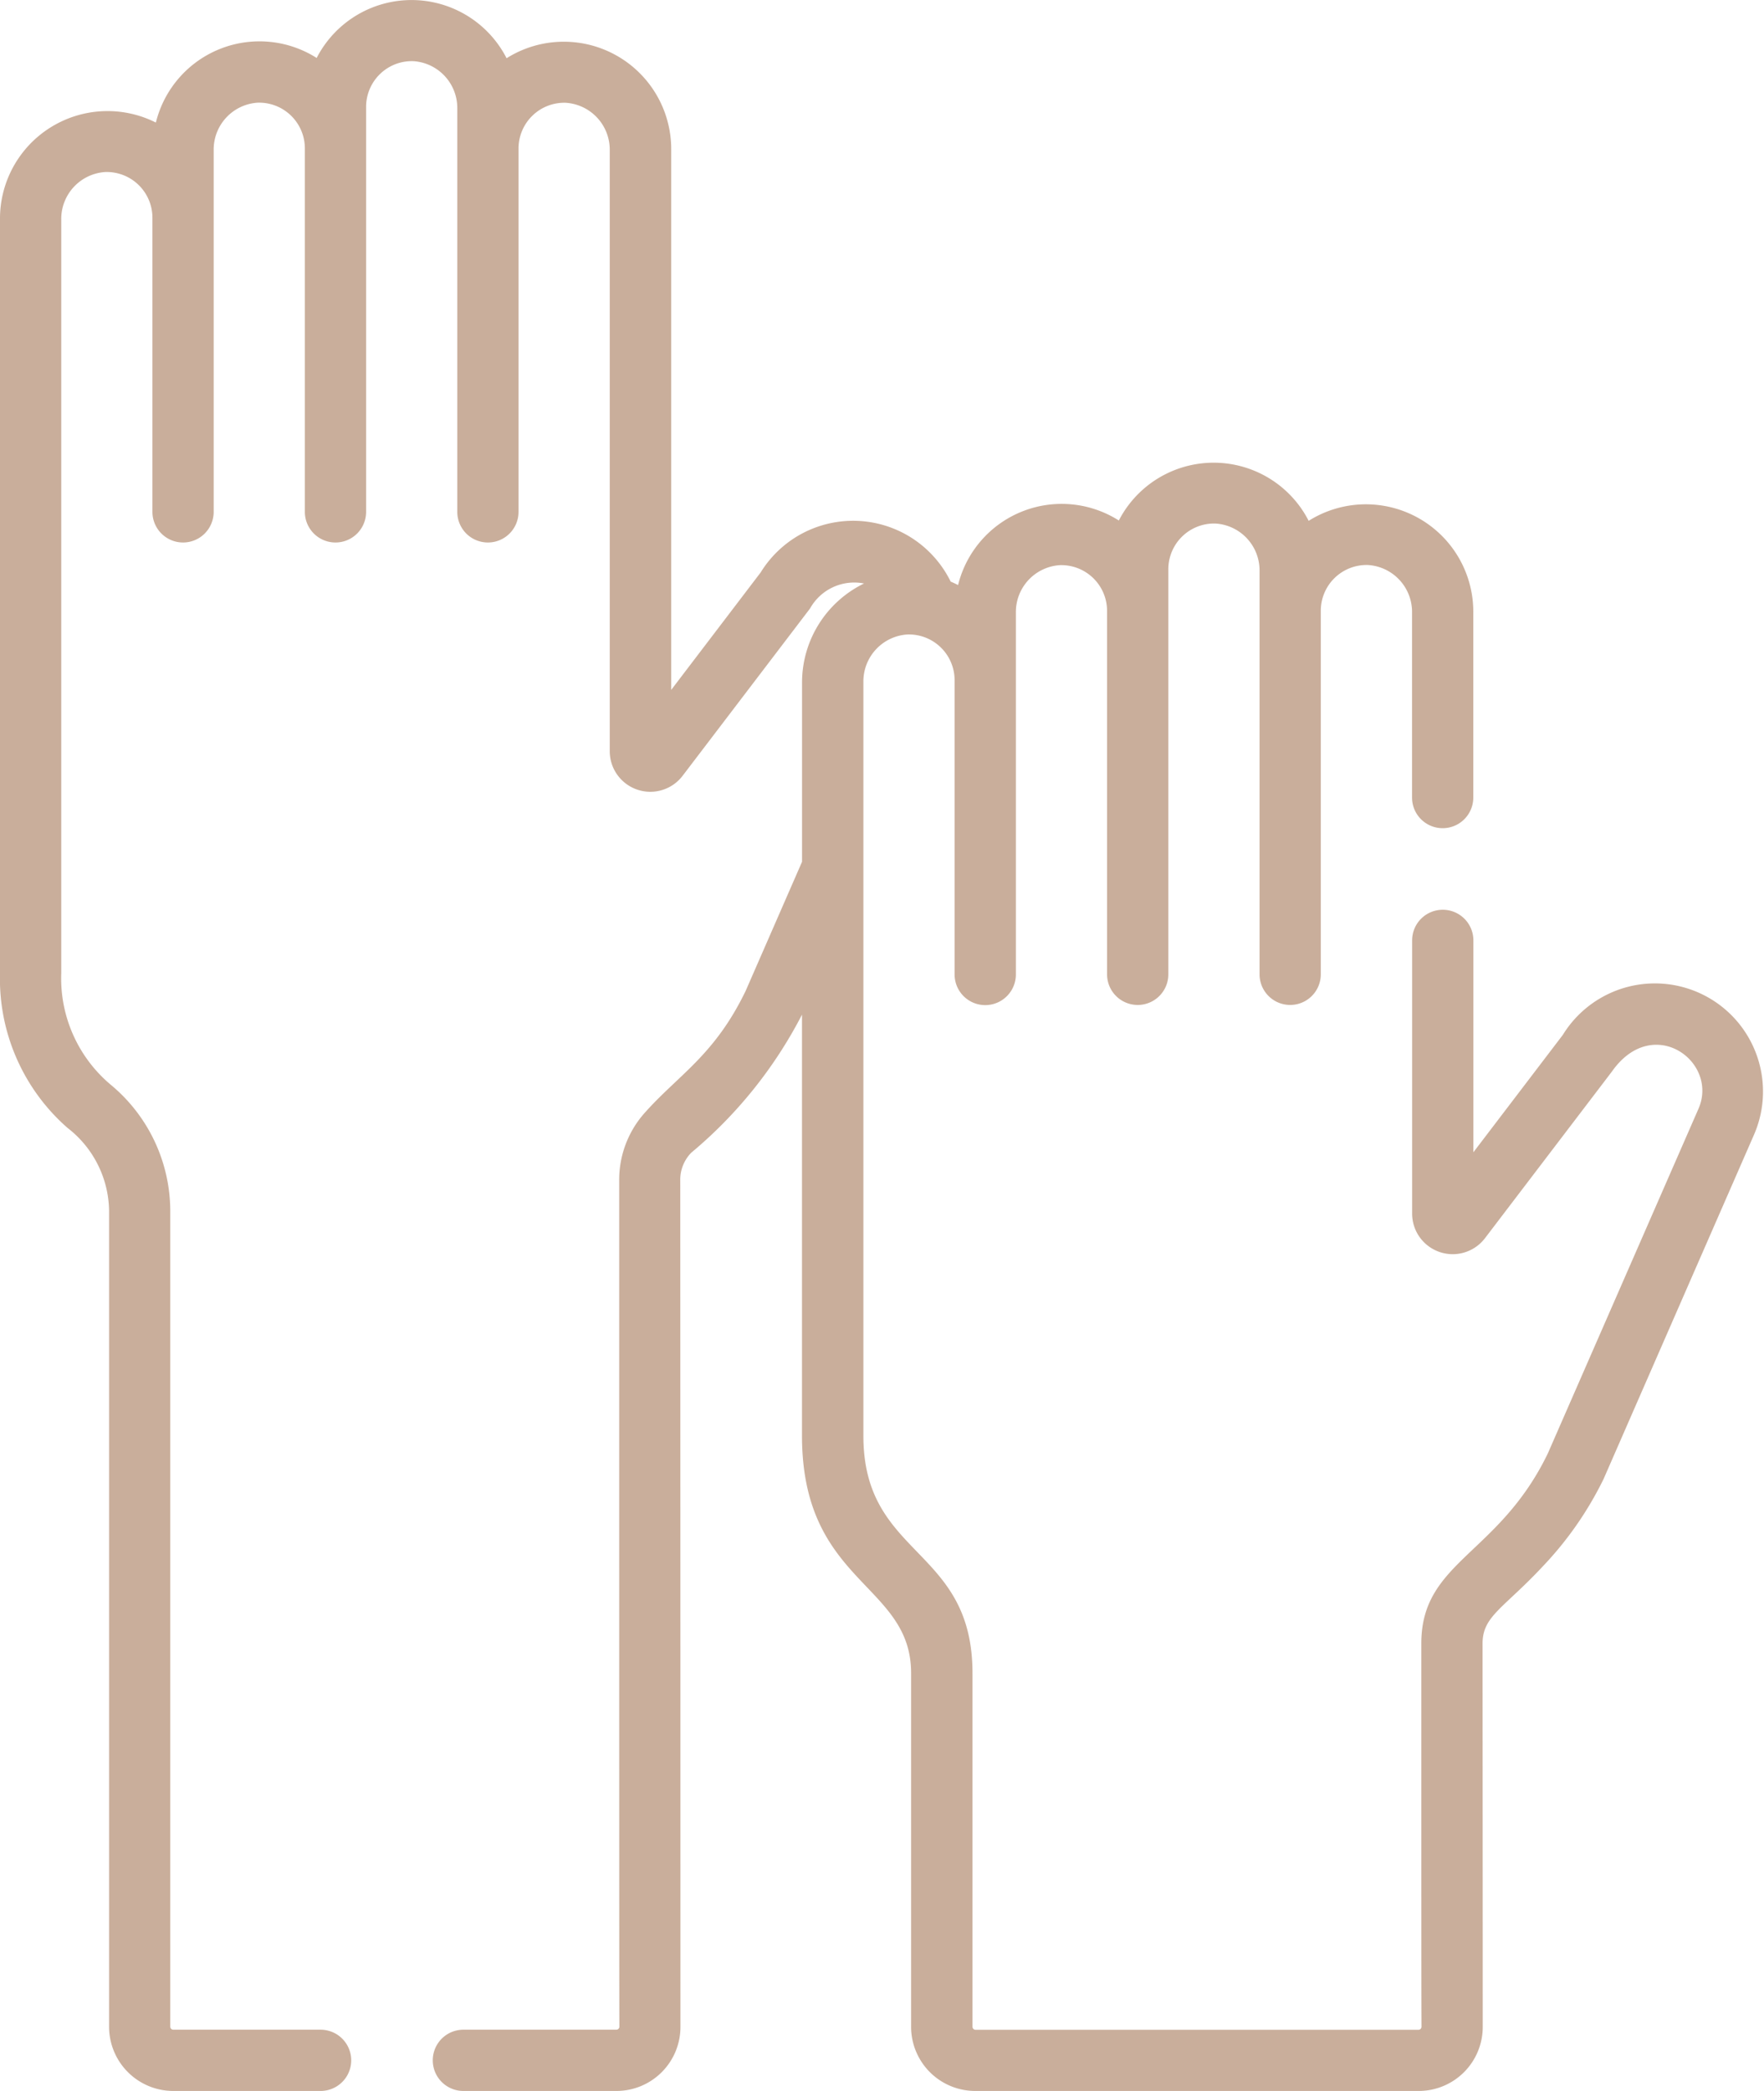
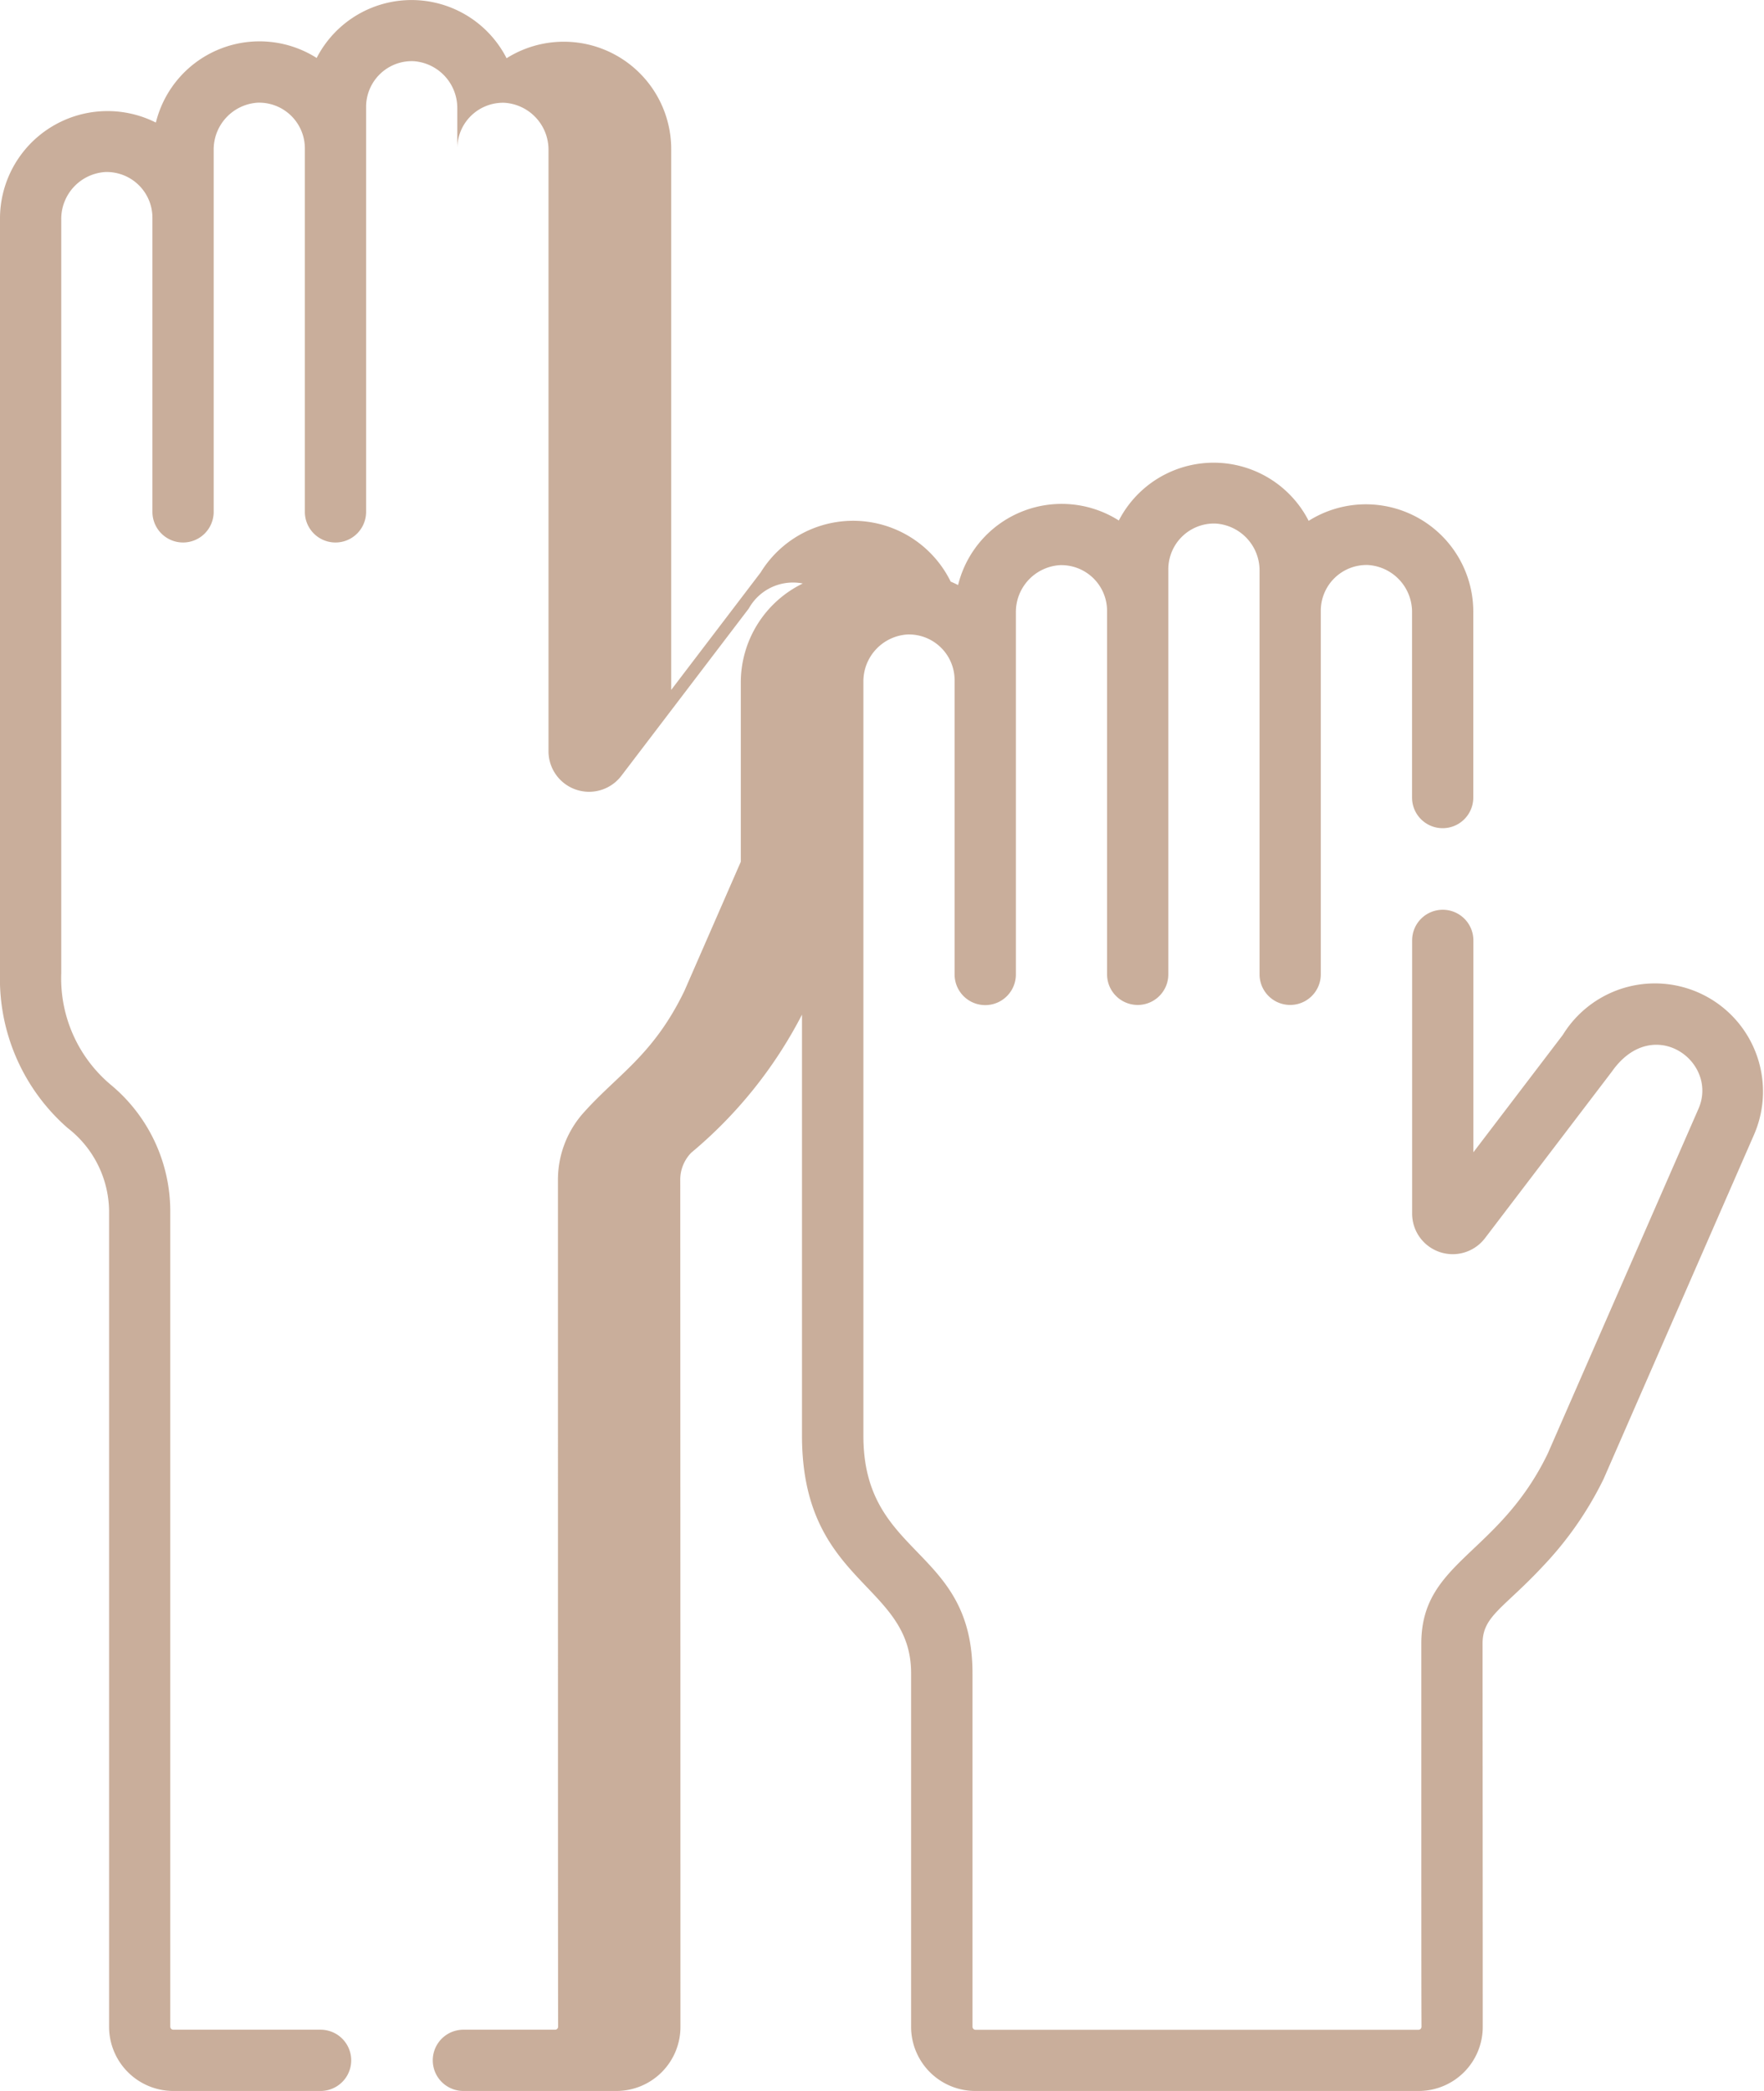
<svg xmlns="http://www.w3.org/2000/svg" width="57.863" height="68.578" viewBox="0 0 57.863 68.578">
-   <path d="M0 7.201v24.715a6.5 6.5 0 0 0 2.217 5.078 3.491 3.491 0 0 1 1.361 2.715v26.764a2.108 2.108 0 0 0 2.106 2.105h4.832a1.004 1.004 0 1 0 0-2.009H5.685a.1.1 0 0 1-.1-.1V39.706a5.389 5.389 0 0 0-1.923-4.105 4.555 4.555 0 0 1-1.653-3.68V7.201a1.542 1.542 0 0 1 1.444-1.559A1.5 1.5 0 0 1 5 7.137v9.651a1.004 1.004 0 0 0 2.009 0V4.923a1.54 1.54 0 0 1 1.44-1.555A1.5 1.5 0 0 1 10 4.863v11.925a1.004 1.004 0 0 0 2.009 0V3.501a1.5 1.5 0 0 1 1.552-1.495A1.54 1.54 0 0 1 15 3.564v13.224a1.004 1.004 0 0 0 2.009 0V4.866a1.5 1.5 0 0 1 1.548-1.495 1.542 1.542 0 0 1 1.444 1.561v19.71a1.331 1.331 0 0 0 2.387.806l4.183-5.491a1.659 1.659 0 0 1 1.771-.82 3.611 3.611 0 0 0-2.033 3.225v5.901l-1.851 4.238c-1.032 2.136-2.222 2.759-3.347 4.039a3.3 3.3 0 0 0-.8 2.192c0 17.356 0 26.948.006 27.737a.1.1 0 0 1-.1.1H15.2a1.004 1.004 0 0 0 0 2.009h5.015a2.1 2.1 0 0 0 2.105-2.11c0-.788 0-10.378-.006-27.733a1.274 1.274 0 0 1 .359-.928 14.606 14.606 0 0 0 3.634-4.529v13.805c0 4.874 3.581 4.829 3.579 7.793V66.47A2.105 2.105 0 0 0 32 68.578h14.532a2.1 2.1 0 0 0 2.105-2.11c0-1.133 0-2.778-.006-12.565 0-.9.684-1.147 1.972-2.526a11.413 11.413 0 0 0 1.997-2.868l.008-.018 4.921-11.261a3.546 3.546 0 0 0-6.264-3.29l-2.935 3.852v-6.95a1.004 1.004 0 0 0-2.009 0v8.965a1.331 1.331 0 0 0 2.387.806l4.164-5.466.018-.025c1.353-1.893 3.526-.277 2.809 1.277l-.008.018-4.92 11.254c-1.615 3.34-4.149 3.535-4.149 6.231 0 9.79 0 11.436.006 12.57a.1.1 0 0 1-.1.1H32a.1.1 0 0 1-.1-.1V54.878c0-4.163-3.583-3.783-3.579-7.793V22.37a1.542 1.542 0 0 1 1.444-1.561 1.5 1.5 0 0 1 1.548 1.5v9.651a1.005 1.005 0 0 0 2.01 0V20.091a1.54 1.54 0 0 1 1.44-1.555 1.5 1.5 0 0 1 1.551 1.5v11.919a1.005 1.005 0 0 0 2.01 0V18.671a1.5 1.5 0 0 1 1.551-1.5 1.54 1.54 0 0 1 1.441 1.555v13.229a1.004 1.004 0 0 0 2.009 0V20.031a1.5 1.5 0 0 1 1.548-1.5 1.542 1.542 0 0 1 1.445 1.57v6.057a1.004 1.004 0 0 0 2.009 0v-6.057a3.523 3.523 0 0 0-5.4-3.019 3.5 3.5 0 0 0-6.227-.011 3.5 3.5 0 0 0-5.273 2.117 3.81 3.81 0 0 0-.243-.113 3.563 3.563 0 0 0-6.233-.3l-2.934 3.852V4.929a3.523 3.523 0 0 0-5.4-3.019 3.5 3.5 0 0 0-6.23-.009A3.5 3.5 0 0 0 5.113 4.02 3.527 3.527 0 0 0 0 7.201zm0 0" fill="rgba(123,56,11,0.41)" />
+   <path d="M0 7.201v24.715a6.5 6.5 0 0 0 2.217 5.078 3.491 3.491 0 0 1 1.361 2.715v26.764a2.108 2.108 0 0 0 2.106 2.105h4.832a1.004 1.004 0 1 0 0-2.009H5.685a.1.1 0 0 1-.1-.1V39.706a5.389 5.389 0 0 0-1.923-4.105 4.555 4.555 0 0 1-1.653-3.68V7.201a1.542 1.542 0 0 1 1.444-1.559A1.5 1.5 0 0 1 5 7.137v9.651a1.004 1.004 0 0 0 2.009 0V4.923a1.54 1.54 0 0 1 1.44-1.555A1.5 1.5 0 0 1 10 4.863v11.925a1.004 1.004 0 0 0 2.009 0V3.501a1.5 1.5 0 0 1 1.552-1.495A1.54 1.54 0 0 1 15 3.564v13.224V4.866a1.5 1.5 0 0 1 1.548-1.495 1.542 1.542 0 0 1 1.444 1.561v19.71a1.331 1.331 0 0 0 2.387.806l4.183-5.491a1.659 1.659 0 0 1 1.771-.82 3.611 3.611 0 0 0-2.033 3.225v5.901l-1.851 4.238c-1.032 2.136-2.222 2.759-3.347 4.039a3.3 3.3 0 0 0-.8 2.192c0 17.356 0 26.948.006 27.737a.1.1 0 0 1-.1.1H15.2a1.004 1.004 0 0 0 0 2.009h5.015a2.1 2.1 0 0 0 2.105-2.11c0-.788 0-10.378-.006-27.733a1.274 1.274 0 0 1 .359-.928 14.606 14.606 0 0 0 3.634-4.529v13.805c0 4.874 3.581 4.829 3.579 7.793V66.47A2.105 2.105 0 0 0 32 68.578h14.532a2.1 2.1 0 0 0 2.105-2.11c0-1.133 0-2.778-.006-12.565 0-.9.684-1.147 1.972-2.526a11.413 11.413 0 0 0 1.997-2.868l.008-.018 4.921-11.261a3.546 3.546 0 0 0-6.264-3.29l-2.935 3.852v-6.95a1.004 1.004 0 0 0-2.009 0v8.965a1.331 1.331 0 0 0 2.387.806l4.164-5.466.018-.025c1.353-1.893 3.526-.277 2.809 1.277l-.008.018-4.92 11.254c-1.615 3.34-4.149 3.535-4.149 6.231 0 9.79 0 11.436.006 12.57a.1.1 0 0 1-.1.1H32a.1.1 0 0 1-.1-.1V54.878c0-4.163-3.583-3.783-3.579-7.793V22.37a1.542 1.542 0 0 1 1.444-1.561 1.5 1.5 0 0 1 1.548 1.5v9.651a1.005 1.005 0 0 0 2.01 0V20.091a1.54 1.54 0 0 1 1.44-1.555 1.5 1.5 0 0 1 1.551 1.5v11.919a1.005 1.005 0 0 0 2.01 0V18.671a1.5 1.5 0 0 1 1.551-1.5 1.54 1.54 0 0 1 1.441 1.555v13.229a1.004 1.004 0 0 0 2.009 0V20.031a1.5 1.5 0 0 1 1.548-1.5 1.542 1.542 0 0 1 1.445 1.57v6.057a1.004 1.004 0 0 0 2.009 0v-6.057a3.523 3.523 0 0 0-5.4-3.019 3.5 3.5 0 0 0-6.227-.011 3.5 3.5 0 0 0-5.273 2.117 3.81 3.81 0 0 0-.243-.113 3.563 3.563 0 0 0-6.233-.3l-2.934 3.852V4.929a3.523 3.523 0 0 0-5.4-3.019 3.5 3.5 0 0 0-6.23-.009A3.5 3.5 0 0 0 5.113 4.02 3.527 3.527 0 0 0 0 7.201zm0 0" fill="rgba(123,56,11,0.41)" />
</svg>